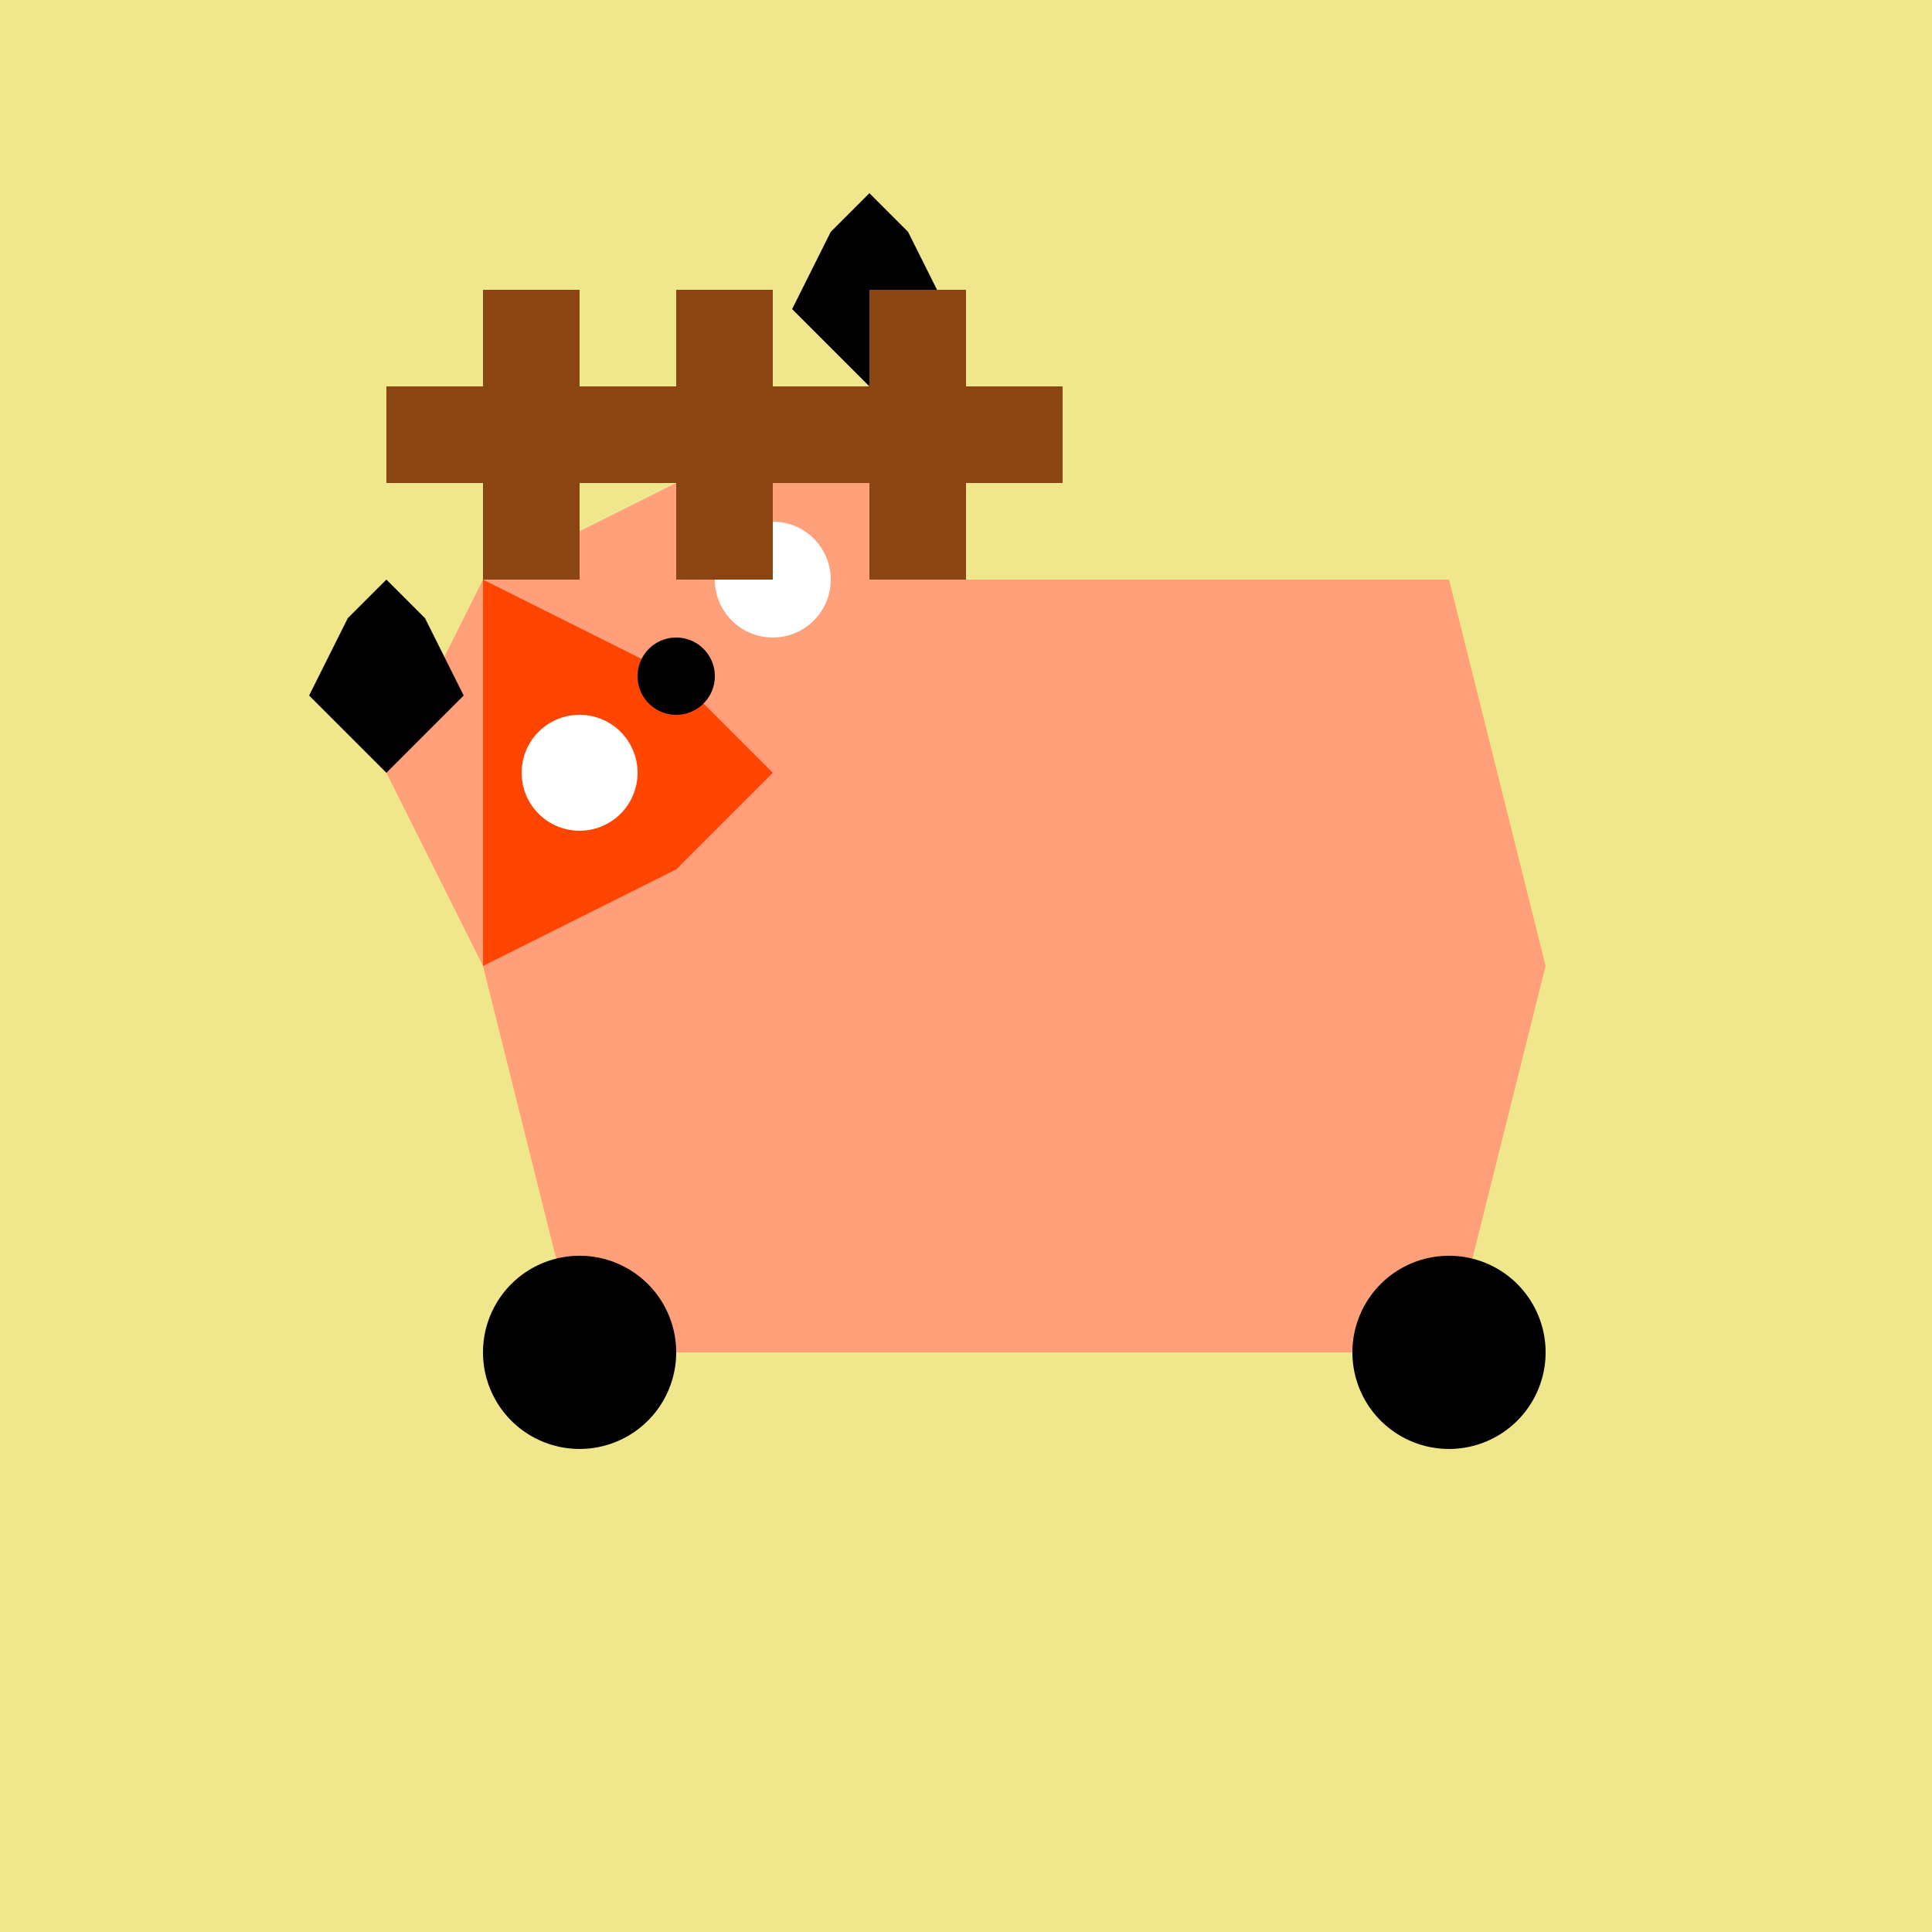
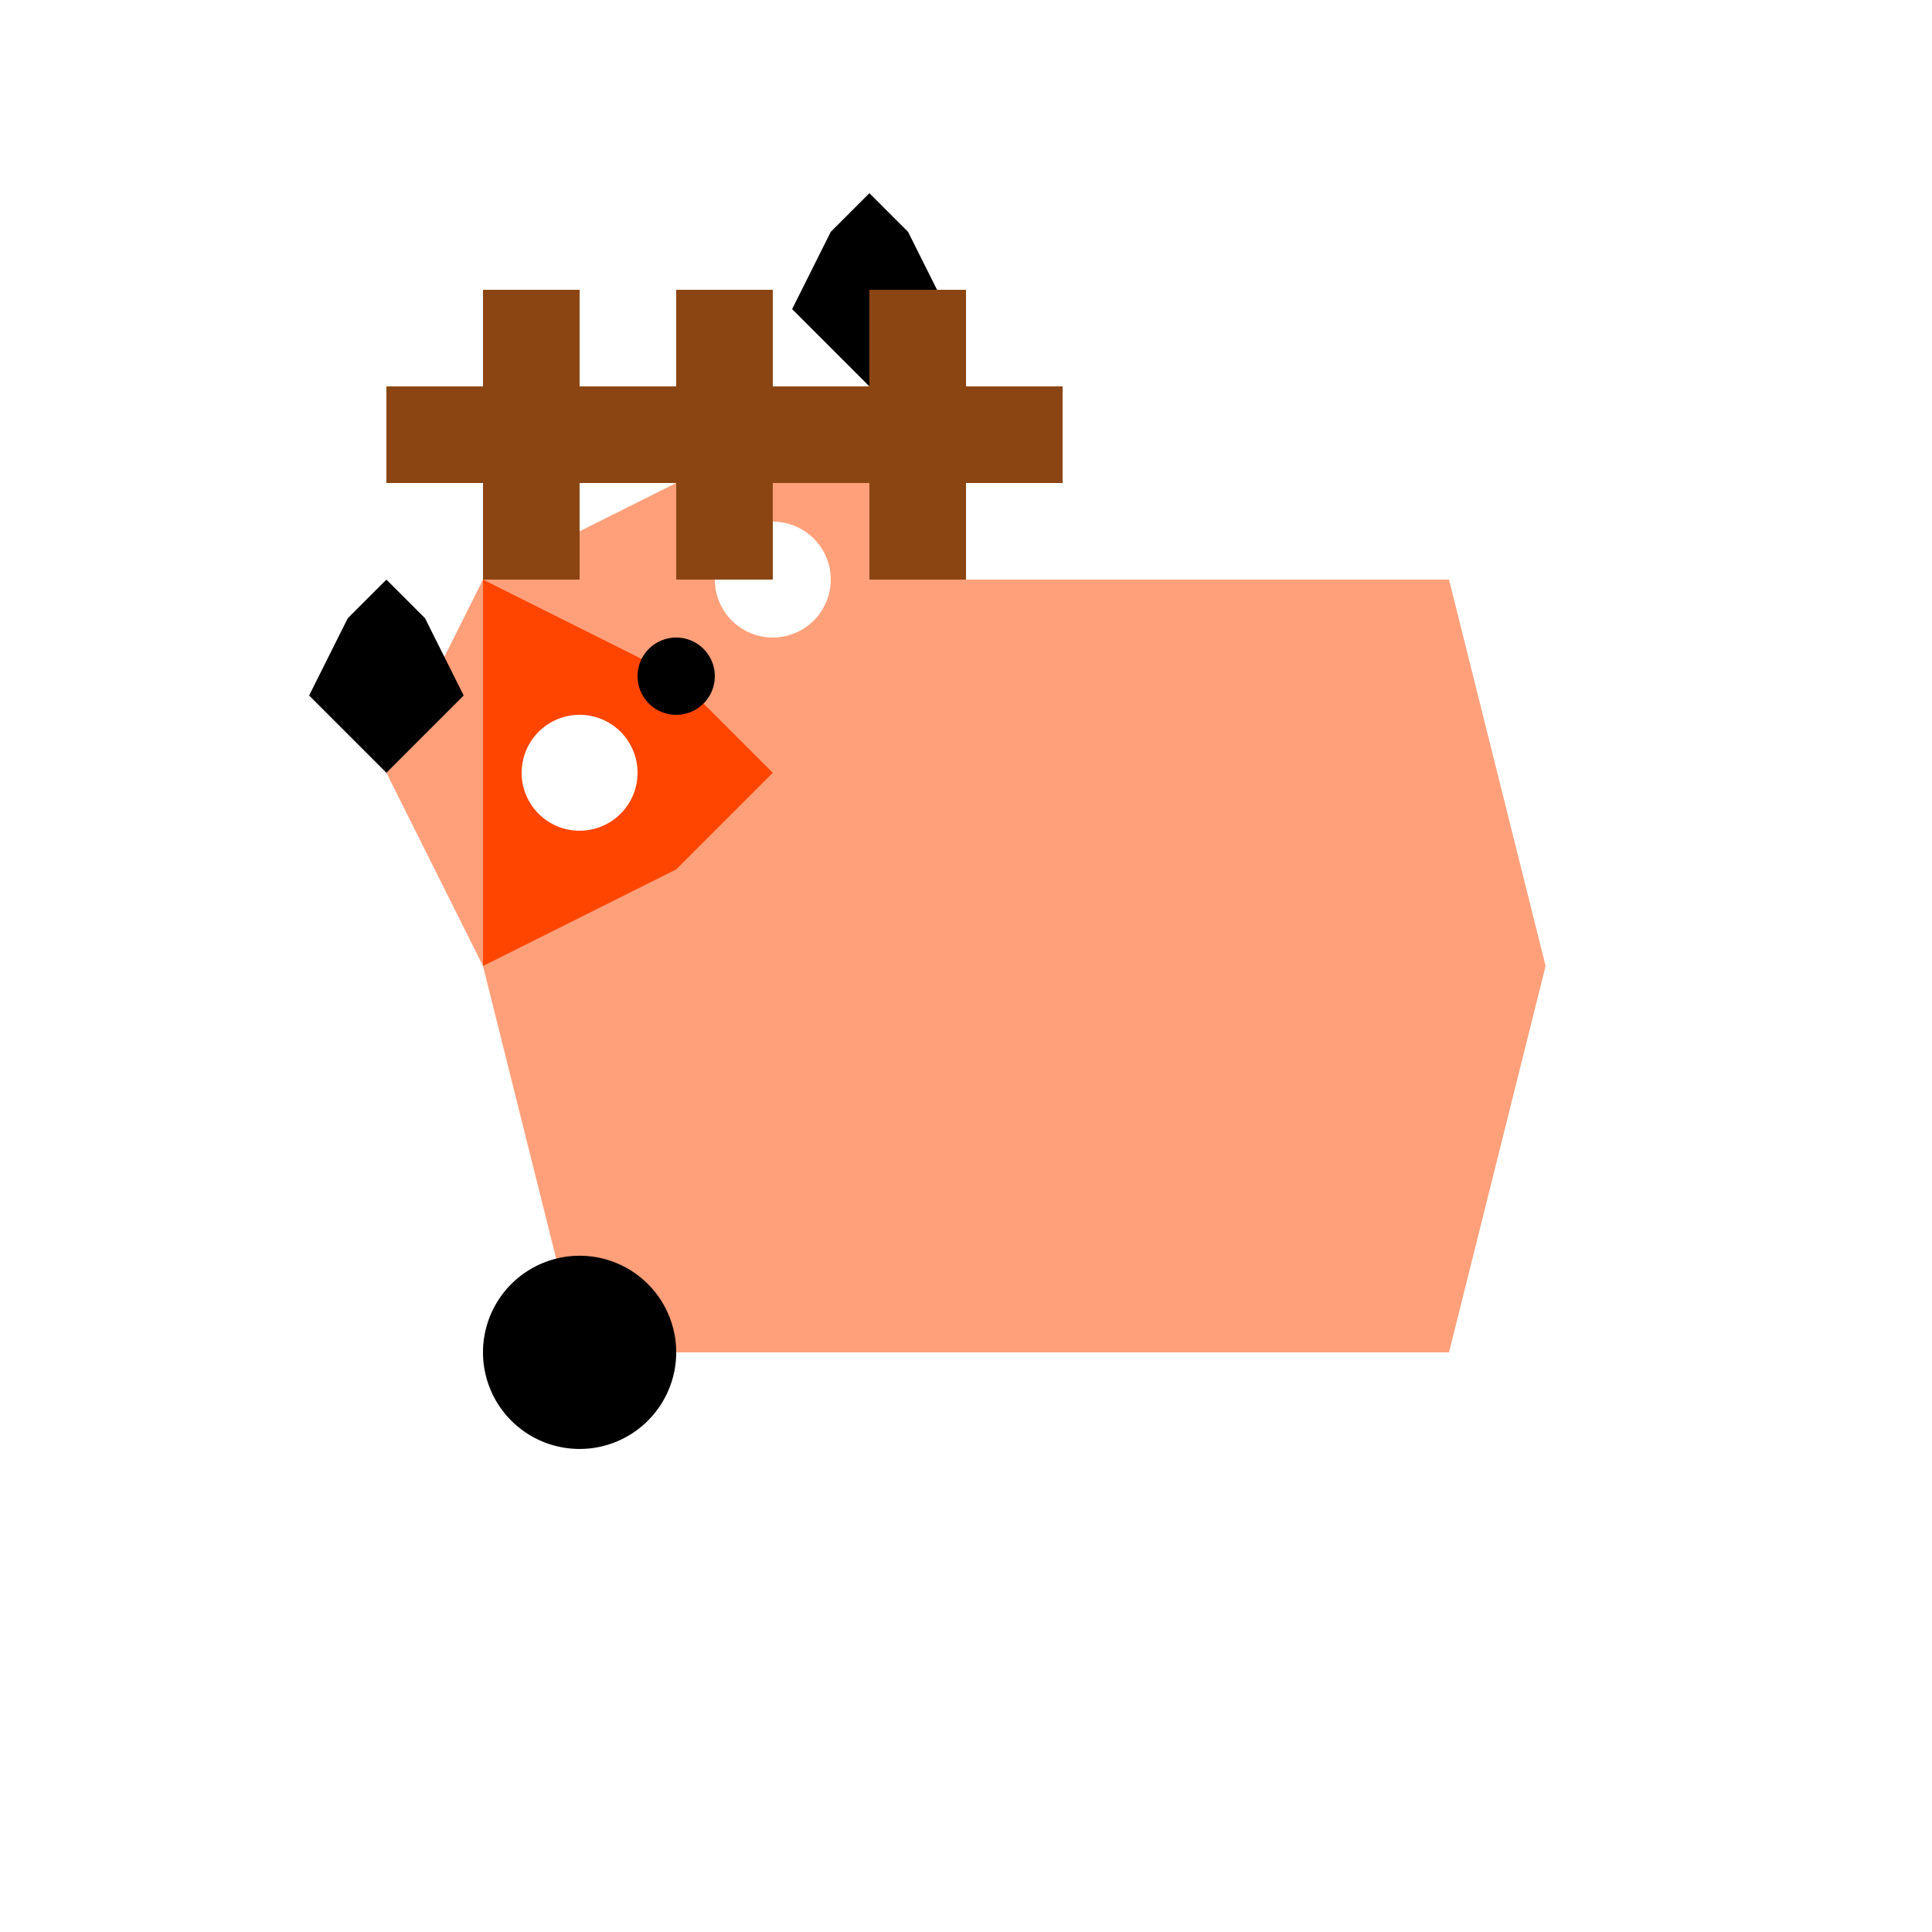
<svg xmlns="http://www.w3.org/2000/svg" width="500" height="500">
  <defs />
  <g>
-     <rect fill="#F0E68C" stroke="none" x="0" y="0" width="512" height="512" />
    <path fill="#FFA07A" stroke="none" paint-order="stroke fill markers" d=" M 150 350 L 375 350 L 400 250 L 375 150 L 150 150 L 125 250 Z" />
    <path fill="#FFA07A" stroke="none" paint-order="stroke fill markers" d=" M 125 250 L 100 200 L 125 150 L 225 100 L 250 125 L 225 150 L 125 250 Z" />
    <path fill="#FF4500" stroke="none" paint-order="stroke fill markers" d=" M 125 250 L 175 225 L 200 200 L 175 175 L 125 150 Z" />
    <path fill="#000" stroke="none" paint-order="stroke fill markers" d=" M 100 200 L 80 180 L 90 160 L 100 150 L 110 160 L 120 180 Z" />
    <path fill="#000" stroke="none" paint-order="stroke fill markers" d=" M 225 100 L 205 80 L 215 60 L 225 50 L 235 60 L 245 80 Z" />
    <path fill="#FFF" stroke="none" paint-order="stroke fill markers" d=" M 165 200 A 15 15 0 1 1 165 199.985" />
    <path fill="#FFF" stroke="none" paint-order="stroke fill markers" d=" M 215 150 A 15 15 0 1 1 215 149.985" />
    <path fill="#000" stroke="none" paint-order="stroke fill markers" d=" M 185 175 A 10 10 0 1 1 185 174.99" />
    <path fill="#8B4513" stroke="none" paint-order="stroke fill markers" d=" M 125 150 L 125 125 L 100 125 L 100 100 L 125 100 L 125 75 L 150 75 L 150 100 L 175 100 L 175 75 L 200 75 L 200 100 L 225 100 L 225 75 L 250 75 L 250 100 L 275 100 L 275 125 L 250 125 L 250 150 L 225 150 L 225 125 L 200 125 L 200 150 L 175 150 L 175 125 L 150 125 L 150 150 Z" />
    <path fill="#000" stroke="none" paint-order="stroke fill markers" d=" M 175 350 A 25 25 0 1 1 175 349.975" />
-     <path fill="#000" stroke="none" paint-order="stroke fill markers" d=" M 400 350 A 25 25 0 1 1 400 349.975" />
  </g>
</svg>